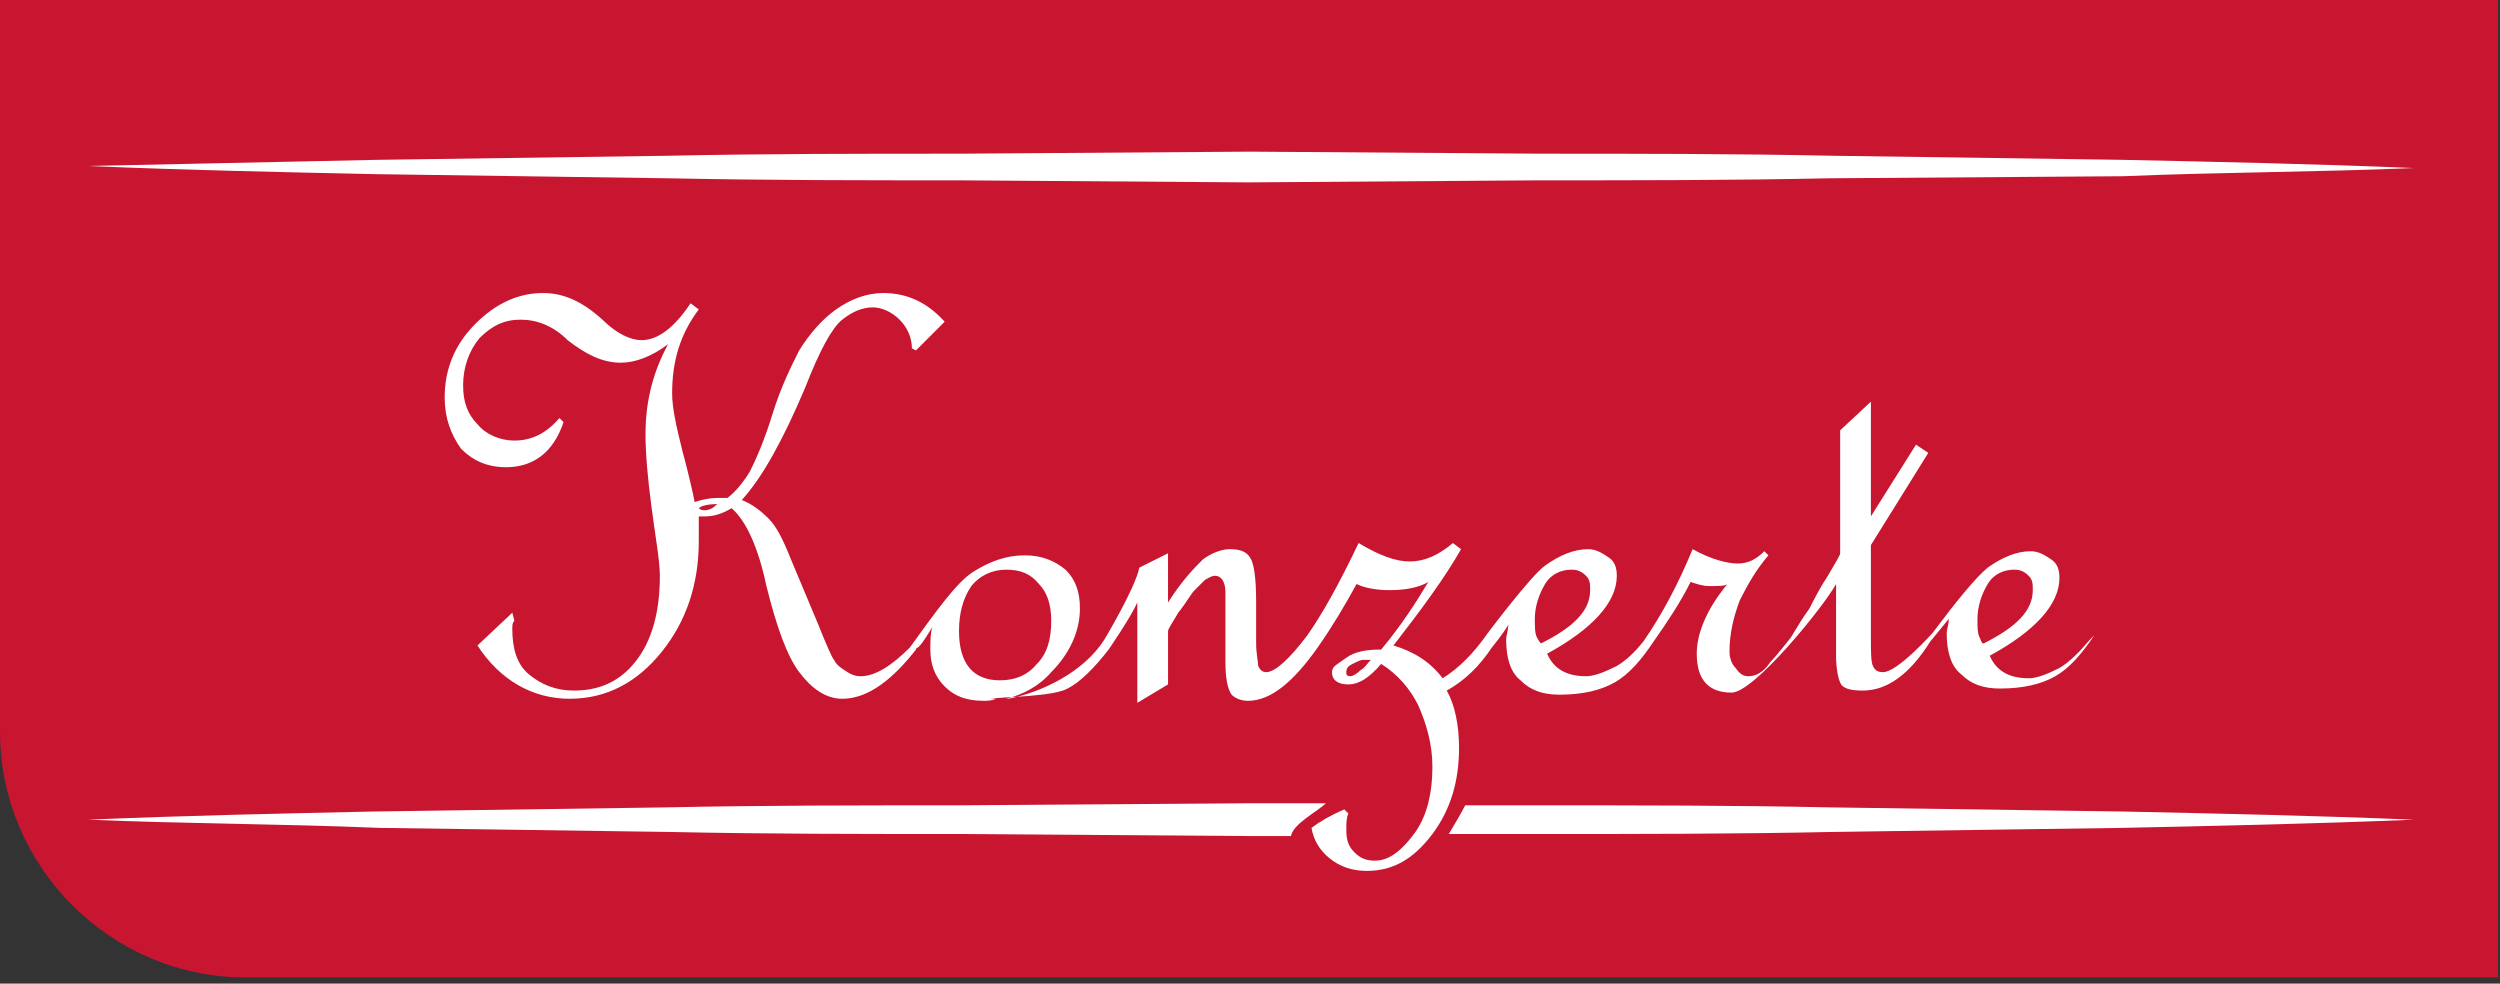
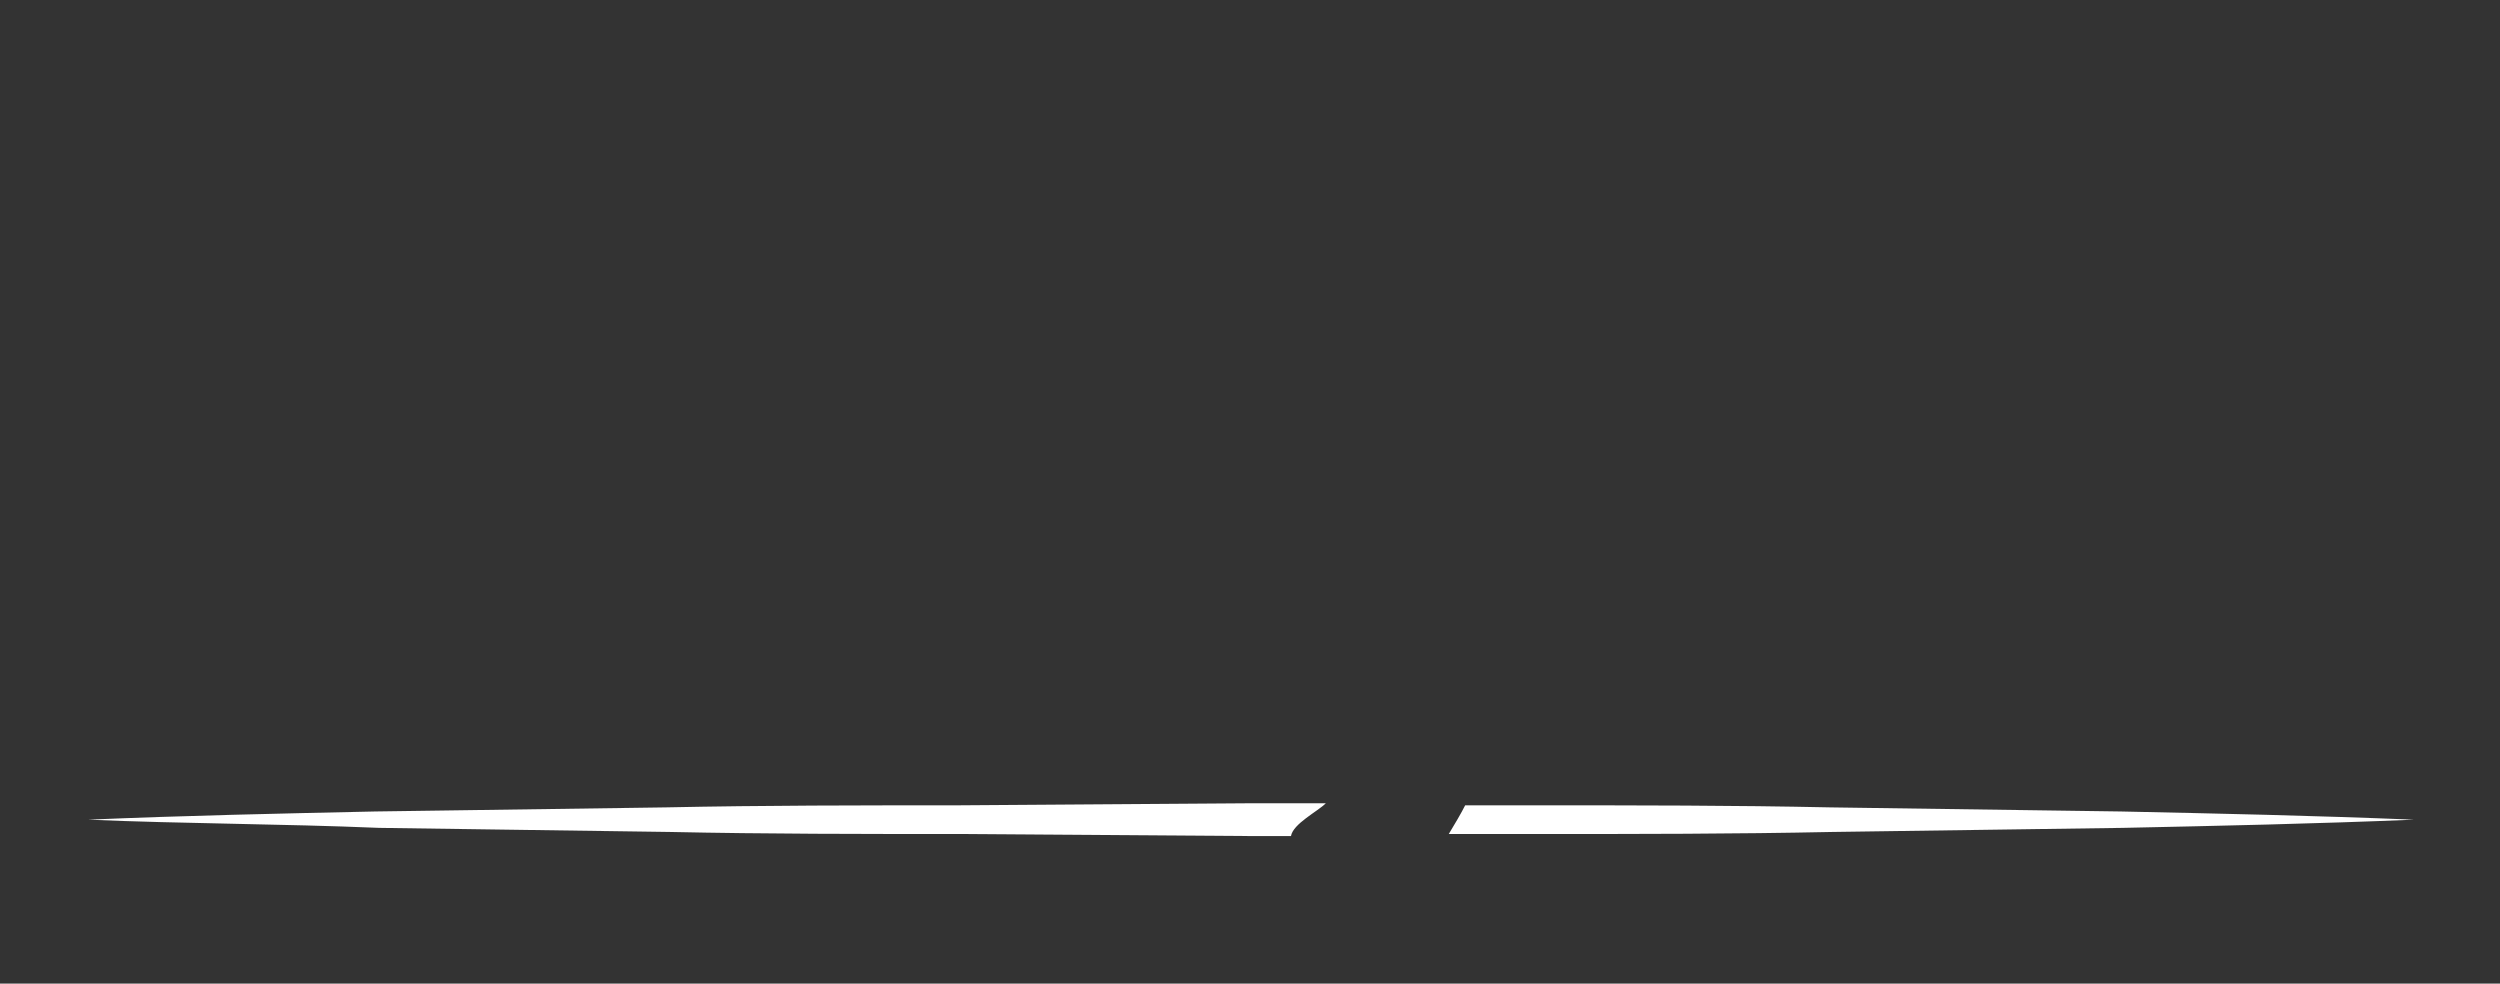
<svg xmlns="http://www.w3.org/2000/svg" width="122" height="48" viewBox="0 0 122 48">
  <rect x="0" y="0" width="122" height="48" fill="#333333" stroke="none" />
-   <path fill="#C81530" d="M0 0v35.7c0 6.6 5.4 12 12 12h109.9V0H0z" />
-   <path fill="#FFF" d="M102 31.2c-.5.6-1 1.1-1.5 1.4-.6.3-1.1.5-1.5.5-1 0-1.6-.4-1.9-1.1 2.2-1.2 3.4-2.5 3.4-3.8 0-.4-.1-.7-.4-.9-.3-.2-.6-.4-1-.4-.7 0-1.4.3-2.1.8-.6.5-1.5 1.6-2.7 3.2 0 0-1.7 1.9-2.4 1.9-.3 0-.4-.1-.5-.3-.1-.2-.1-.7-.1-1.4v-4.5l2.8-4.5-.6-.4-2.2 3.5v-5.6L89.8 21v6c0 .1-.2.4-.6 1.1-.4.6-.7 1.2-.9 1.6-.3.4-.6.9-.9 1.4 0 0-.7.9-1 1.2-.4.6-.8.7-1.1.7-.2 0-.4-.1-.6-.4-.2-.2-.3-.5-.3-.8 0-.9.2-1.7.5-2.5.4-.8.8-1.5 1.4-2.2l-.2-.2c-.4.4-.8.6-1.3.6s-1.3-.2-2.2-.7c-.7 1.7-1.5 3.2-2.4 4.5-.4.5-.8.9-1.3 1.2-.6.3-1.1.5-1.5.5-1 0-1.6-.4-1.9-1.1 2.2-1.2 3.4-2.5 3.4-3.8 0-.4-.1-.7-.4-.9-.3-.2-.6-.4-1-.4-.7 0-1.4.3-2.1.8-.7.5-2.8 3.3-2.8 3.3-.7 1-1.4 1.7-2.2 2.2-.6-.8-1.4-1.3-2.4-1.6 1.4-1.8 2.5-3.3 3.3-4.7l-.4-.3c-.7.6-1.4.9-2.1.9-.7 0-1.5-.3-2.5-.9-1 2.1-1.8 3.5-2.5 4.5-.9 1.2-1.6 1.8-2 1.8-.2 0-.3-.1-.4-.3 0-.2-.1-.6-.1-1.1v-2c0-1.2-.1-1.9-.3-2.2-.2-.3-.5-.4-1-.4-.4 0-.9.2-1.3.5-.4.4-1 1-1.7 2.1V27l-1.4.7c-.2 1-1.7 3.5-1.7 3.5-1 1.6-3.1 2.6-4.7 2.9h-.1c.8-.2 1.6-.6 2.2-1.3.9-.9 1.4-2 1.4-3.1 0-.8-.2-1.4-.7-1.9-.5-.4-1.1-.7-2-.7-.9 0-1.7.3-2.5.8s-1.8 1.9-3.1 3.7c-.9.9-1.7 1.4-2.4 1.4-.3 0-.5-.1-.8-.3s-.4-.3-.5-.5c-.1-.1-.4-.8-.8-1.8l-1.3-3.1c-.4-1-.7-1.6-1.1-2-.4-.4-.8-.7-1.3-.9 1-1.1 2-2.9 3.1-5.5.7-1.8 1.3-2.9 1.8-3.3.5-.4 1-.6 1.5-.6.4 0 .9.2 1.3.6s.6.9.6 1.4l.2.1 1.4-1.4c-.9-1-1.9-1.4-3-1.4-.8 0-1.6.3-2.3.8s-1.3 1.2-1.8 2c-.4.8-.9 1.8-1.3 3.1s-.8 2.2-1.1 2.8c-.3.5-.7 1-1.1 1.3H35c-.4 0-.8.1-1.1.2-.1-.5-.3-1.4-.6-2.5-.3-1.2-.5-2.1-.5-2.8 0-1.6.4-2.9 1.3-4.1l-.4-.3c-.8 1.2-1.6 1.8-2.4 1.8-.5 0-1.2-.3-1.9-1-1-.9-1.9-1.3-2.9-1.3-1.2 0-2.3.5-3.3 1.5s-1.5 2.2-1.5 3.6c0 1 .3 1.8.8 2.5.6.6 1.3.9 2.2.9 1.3 0 2.3-.7 2.8-2.2l-.2-.2c-.6.7-1.3 1.1-2.2 1.1-.7 0-1.4-.3-1.8-.8-.5-.5-.7-1.1-.7-1.9 0-.9.3-1.7.8-2.3.6-.6 1.2-.9 2-.9s1.6.3 2.3 1c.9.7 1.7 1.1 2.6 1.1.7 0 1.5-.3 2.3-.9-.7 1.3-1.1 2.7-1.1 4.4 0 .9.1 2.1.3 3.6.2 1.5.4 2.6.4 3.3 0 1.8-.4 3.2-1.2 4.2-.8 1-1.8 1.4-3 1.4-.9 0-1.6-.3-2.2-.8-.6-.5-.8-1.3-.8-2.2 0-.2 0-.3.1-.4l-.1-.4-1.7 1.6c1.1 1.7 2.7 2.6 4.5 2.6 1.8 0 3.3-.8 4.5-2.3 1.2-1.5 1.8-3.3 1.8-5.4v-1.2h.3c.4 0 .8-.1 1.3-.4.7.6 1.3 1.9 1.7 3.8.5 2 1 3.4 1.6 4.2.6.8 1.3 1.3 2.1 1.3 1.3 0 2.5-1 3.6-2.4 0 0 0-.1.1-.1.3-.3.5-.7.7-1-.1.3-.1.7-.1 1.1 0 .7.2 1.3.7 1.8.5.5 1.1.7 1.9.7.2 0 .4 0 .6-.1h-.3c.7-.1 3.1-.1 3.8-.5.6-.3 1.3-1 2-1.9 0 0 1.1-1.6 1.4-2.3v4.9l1.5-.9v-2.6c0-.1.2-.4.5-.9.4-.5.6-.9.8-1.1l.5-.5c.2-.1.3-.2.5-.2.3 0 .5.3.5.8v3.4c0 .8.1 1.3.3 1.6.2.2.5.3.8.3 1.1 0 2.2-.9 3.4-2.6.7-1 1.3-2 1.9-3.1.4.2 1 .3 1.6.3.7 0 1.4-.1 1.9-.4-.6 1-1.3 2.1-2.3 3.3h-.1c-.6 0-1.2.1-1.6.4s-.7.4-.7.7c0 .4.3.6.8.6s1-.3 1.6-1c.8.5 1.4 1.2 1.8 2 .4.9.7 1.9.7 3 0 1.4-.3 2.5-.9 3.3-.6.8-1.2 1.3-1.9 1.3-.4 0-.7-.1-1-.4s-.4-.6-.4-1.1c0-.3 0-.6.1-.8l-.2-.2c-.7.3-1.2.6-1.6.9.1.6.4 1.1.9 1.5.5.4 1.1.6 1.8.6 1.3 0 2.3-.6 3.2-1.8.9-1.2 1.3-2.6 1.3-4.2 0-1.1-.2-2.1-.6-2.8.9-.5 1.6-1.2 2.2-2.1 0 0 .5-.6.8-1.1 0 .3-.1.5-.1.7 0 .9.2 1.6.7 2 .5.5 1.1.7 1.9.7 1.1 0 2-.2 2.7-.6.7-.4 1.3-1.1 1.9-2 .7-1 1.3-1.9 1.8-2.9.3.1.6.2.9.2.5 0 .8 0 .9-.1-1 1.2-1.5 2.4-1.5 3.4 0 1.3.6 1.9 1.7 1.9s4.5-4.2 5.1-5.3V32c0 .6.1 1.1.2 1.3.1.3.5.4 1.1.4 1.2 0 2.3-.8 3.3-2.4 0 0 .5-.6.9-1.1 0 .3-.1.5-.1.7 0 .9.2 1.6.7 2 .5.5 1.1.7 1.9.7 1.1 0 2-.2 2.7-.6.7-.4 1.3-1.1 1.9-2l-.2.2zm-67.6-6.3c-.1 0-.2 0-.3-.1.1-.1.4-.2.9-.2-.2.2-.4.3-.6.3m12.4 5.9c0-.9.2-1.6.6-2.2.4-.5 1-.8 1.7-.8s1.2.2 1.6.7c.4.4.6 1 .6 1.8 0 .9-.2 1.6-.7 2.1-.4.5-1 .8-1.8.8-1.3 0-2-.8-2-2.4m19.6 1.9c-.2.2-.4.3-.5.3-.2 0-.2-.1-.2-.2 0-.2.1-.3.3-.4.2-.1.4-.2.5-.2h.4c-.2.2-.3.4-.5.5m8.6-1.6c-.1-.2-.1-.5-.1-.9 0-.6.2-1.2.5-1.7s.8-.7 1.3-.7c.3 0 .5.1.7.3.2.2.2.4.2.7 0 1-.8 1.8-2.4 2.6 0 0-.1-.1-.2-.3m21.6 0c-.1-.2-.1-.5-.1-.9 0-.6.2-1.2.5-1.7s.8-.7 1.3-.7c.3 0 .5.1.7.3.2.2.2.4.2.7 0 1-.8 1.8-2.4 2.6-.1 0-.1-.1-.2-.3M4.3 8.1l14.1-.3 14.2-.2c4.7-.1 9.4-.1 14.2-.1L61 7.4l14.2.1c4.7 0 9.4 0 14.2.1l14.2.2c4.7.1 9.4.2 14.2.4-4.7.2-9.4.2-14.2.4l-14.3.1c-4.7.1-9.4.1-14.2.1l-14.2.1-14.1-.1c-4.7 0-9.4 0-14.2-.1l-14.2-.2c-4.7-.1-9.4-.2-14.1-.4" />
  <path fill="#FFF" d="M64.7 39.2h-3.8l-14.2.1c-4.7 0-9.4 0-14.2.1l-14.2.2c-4.6.1-9.3.2-14 .4 4.7.2 9.4.2 14.2.4l14.2.2c4.7.1 9.4.1 14.2.1l14.2.1H63c.1-.6 1.3-1.2 1.7-1.6M103.5 39.6l-14.2-.2c-4.7-.1-9.4-.1-14.2-.1h-3.6c-.2.4-.5.9-.8 1.4h4.5c4.7 0 9.4 0 14.2-.1l14.2-.2c4.7-.1 9.4-.2 14.2-.4-4.9-.2-9.6-.3-14.3-.4" />
</svg>